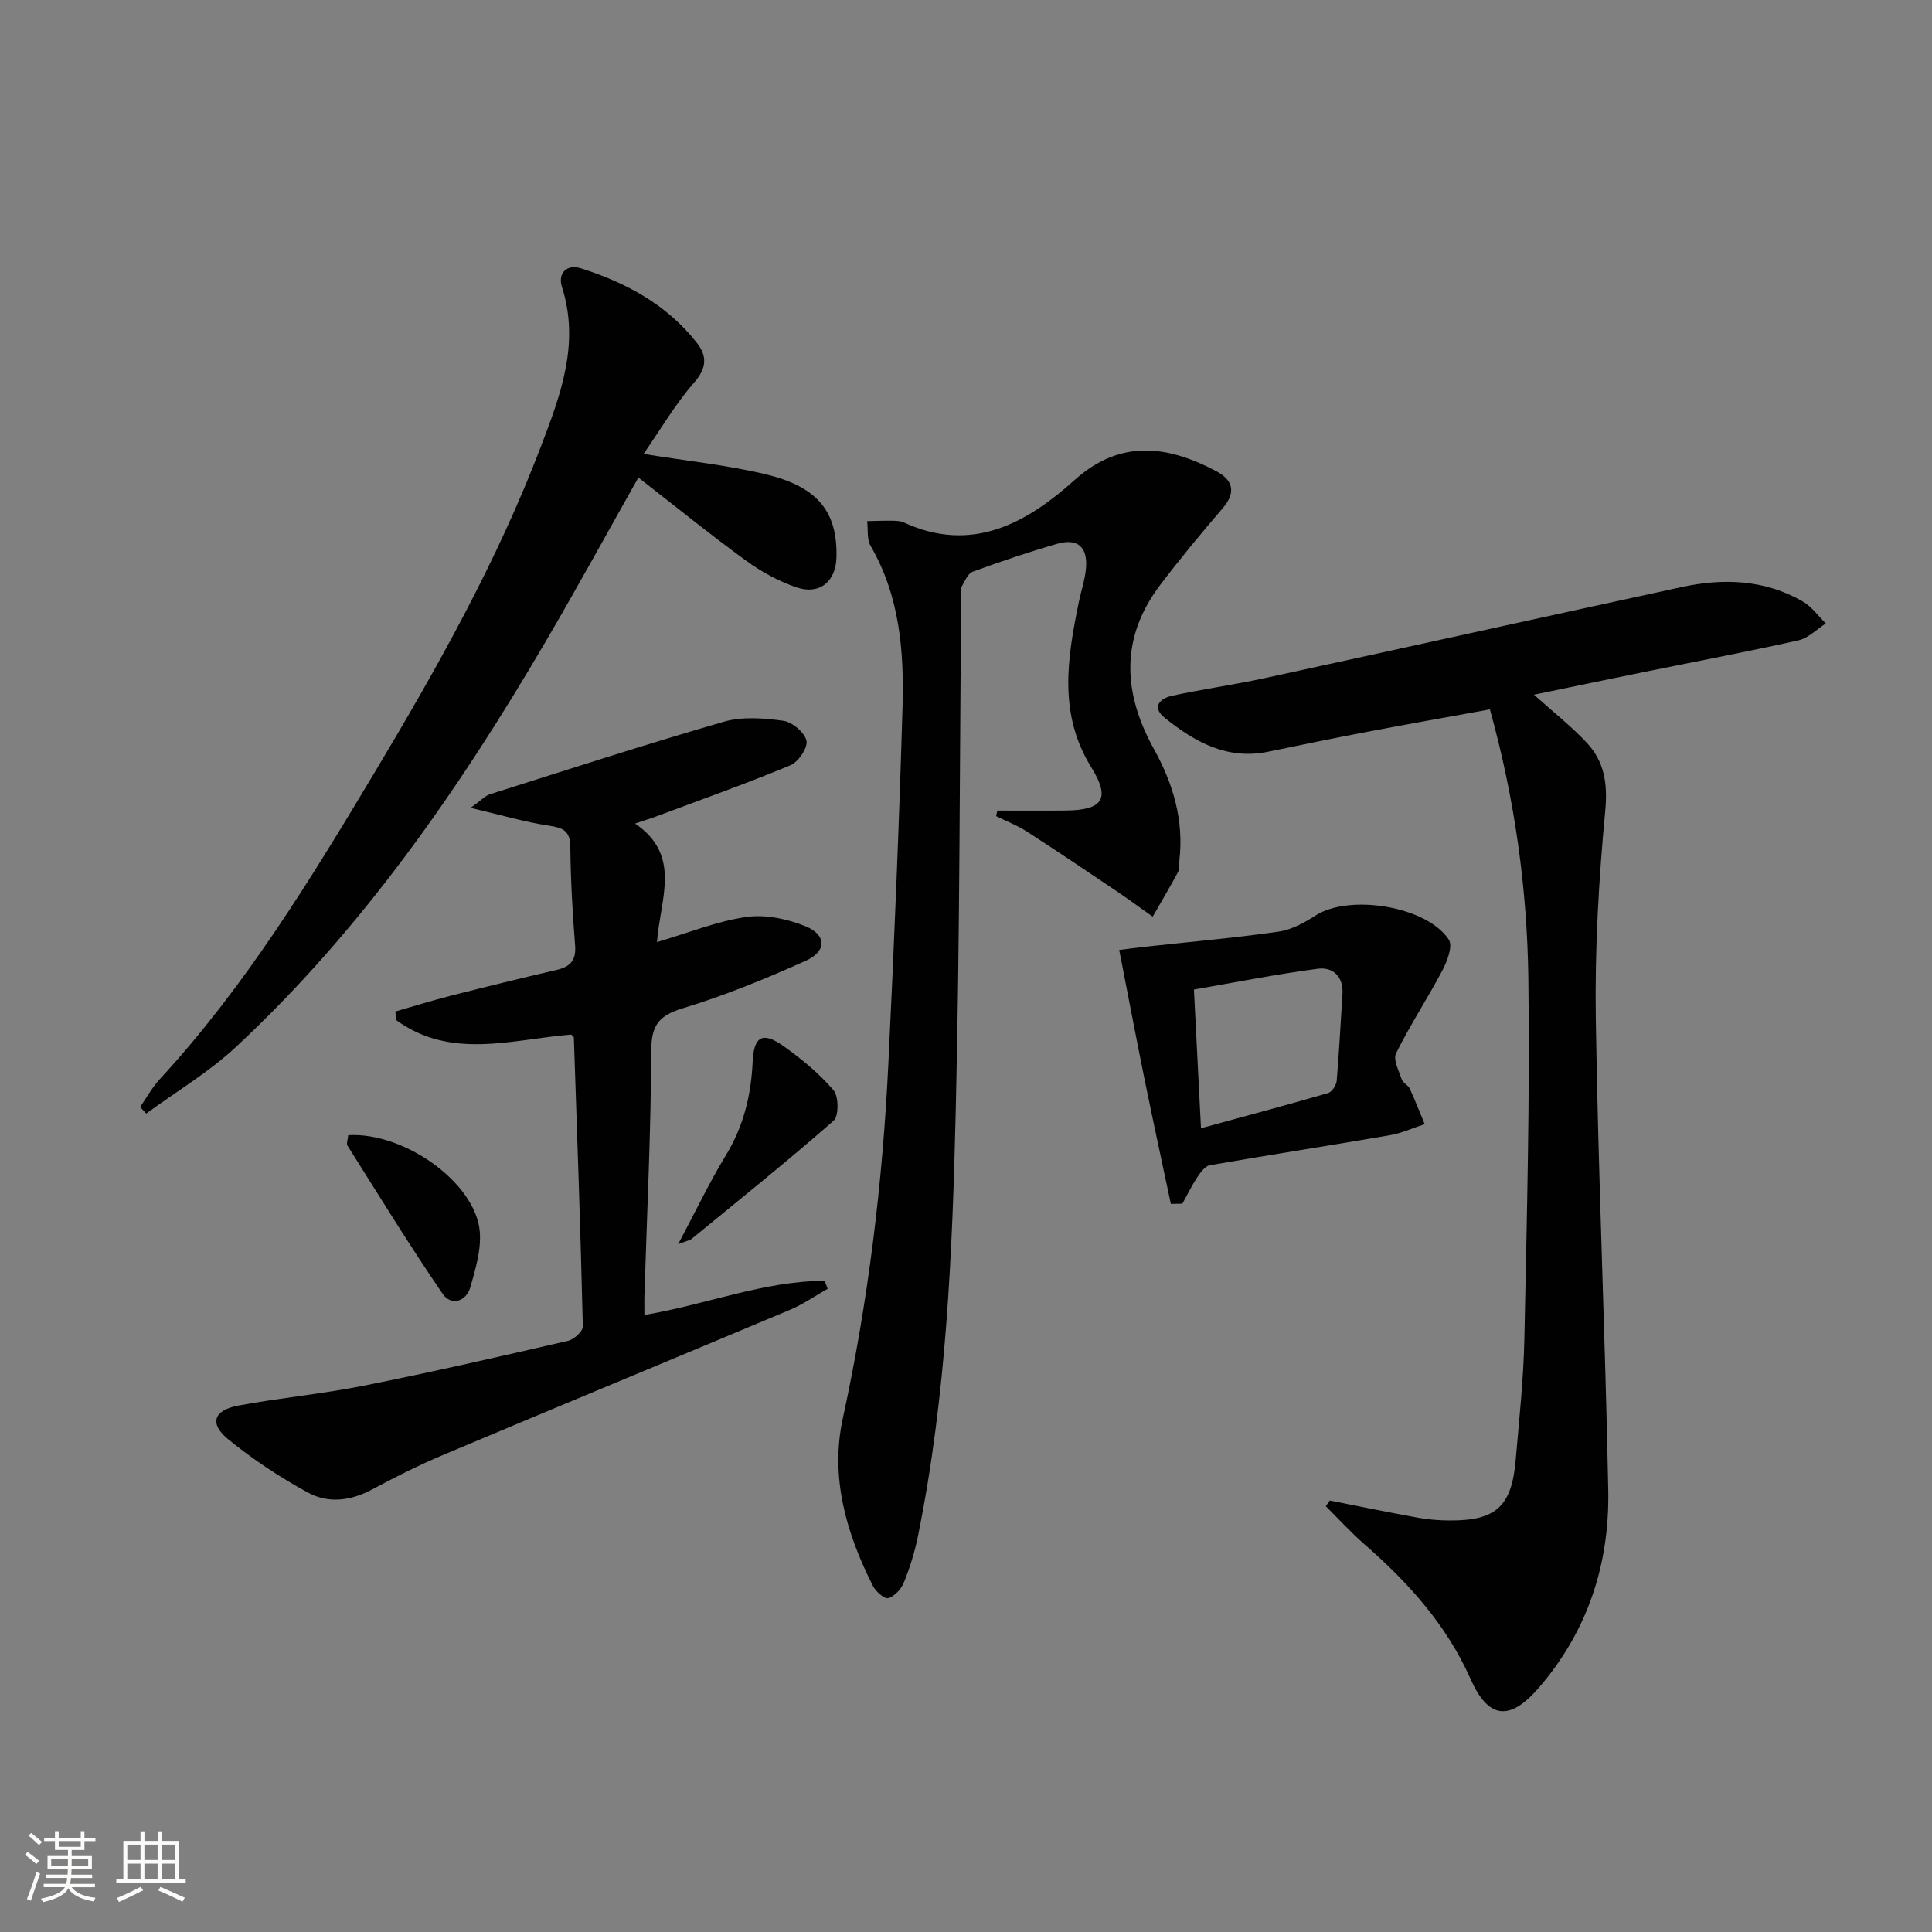
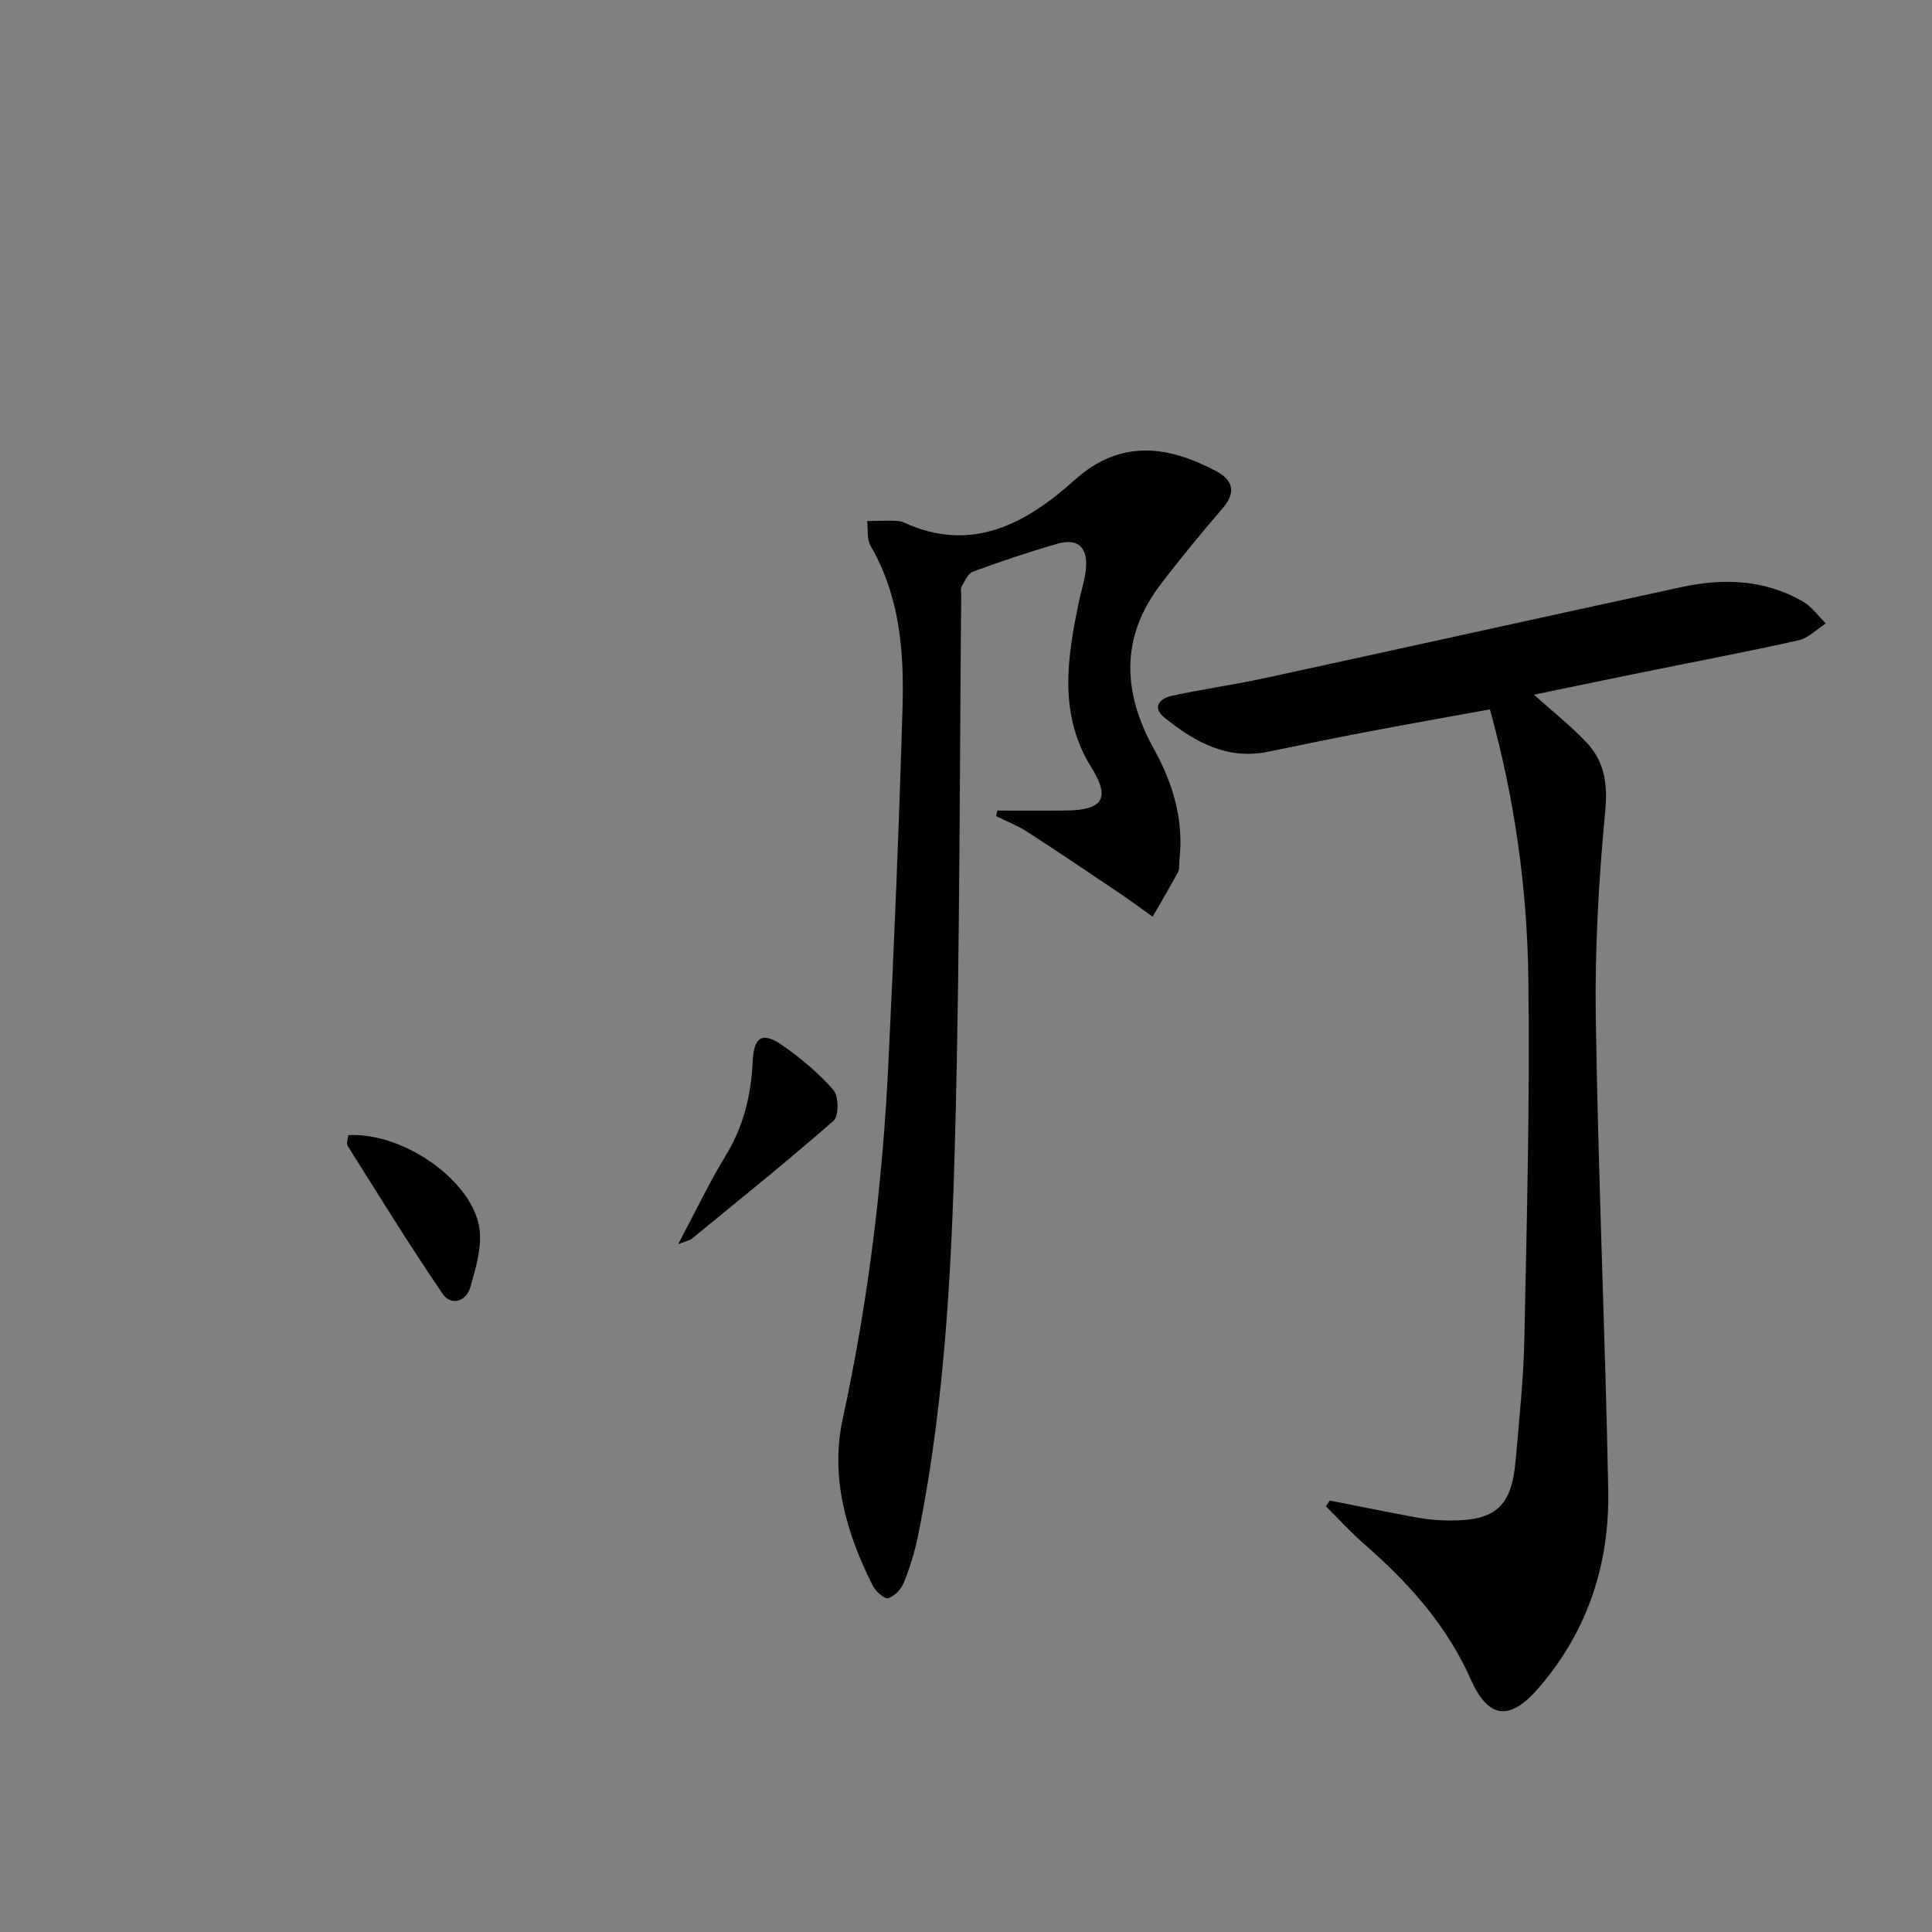
<svg xmlns="http://www.w3.org/2000/svg" enable-background="new 0 0 400 400" viewBox="0 0 400 400">
  <rect x="0" y="0" width="400" height="400" fill="#808080" stroke="none" />
-   <path d="m5.17 384 .55-.58c.85.61 1.65 1.24 2.4 1.87l-.59.64c-.83-.73-1.62-1.38-2.36-1.93m1.22 9.53-.82-.34c.71-1.76 1.37-3.64 1.98-5.63.24.13.5.25.76.36-.6 1.67-1.24 3.54-1.92 5.61m-.5-13.5.57-.54c.56.44 1.31 1.06 2.26 1.87l-.64.64c-.68-.66-1.41-1.32-2.19-1.97m3.25.46h2.24v-1.36h.77v1.36h4.57v-1.36h.76v1.36h2.28v.69h-2.28v1.84h-2.64v1.26h4.18v2.64h-4.21c0 .45-.02.86-.05 1.21h4.32v.69h-4.38c-.04.34-.1.75-.19 1.22h5.15v.69h-4.82c.87 1.19 2.51 1.92 4.93 2.19-.17.31-.3.57-.37.76-2.77-.49-4.52-1.41-5.26-2.76-.56 1.26-2.3 2.23-5.24 2.9-.12-.24-.26-.48-.43-.72 2.73-.55 4.38-1.34 4.96-2.38h-4.38v-.69h4.65c.1-.38.17-.79.21-1.22h-4.32v-.69h4.4c.03-.34.05-.75.05-1.21h-4.2v-2.64h4.23v-1.26h-2.69v-1.84h-2.24zm1.46 4.46v1.29h3.45c.01-.4.02-.57.01-.53v-.32-.45h-3.46zm1.55-2.59h4.57v-1.19h-4.57zm6.11 2.59h-3.42v.77c-.01.19-.01.37-.02.53h3.44z" fill="#fbfcfa" />
-   <path d="m32.63 379.16h.82v1.98h3.54v7.89h1.46v.78h-14.37v-.78h1.46v-7.89h3.55v-1.98h.82v1.98h2.73v-1.98zm-3.49 11.48.5.73c-1.61.82-3.28 1.63-5 2.41-.13-.27-.28-.55-.44-.82 1.75-.72 3.4-1.49 4.94-2.32m-2.78-5.55h2.73v-3.18h-2.73zm0 3.95h2.73v-3.2h-2.73zm3.54-3.95h2.73v-3.18h-2.73zm0 3.95h2.73v-3.2h-2.73zm7.89 4.68c-1.84-.92-3.51-1.7-5.02-2.32l.45-.73c1.89.8 3.57 1.55 5.04 2.23zm-1.62-11.81h-2.73v3.18h2.73zm-2.73 7.13h2.73v-3.2h-2.73z" fill="#fbfcfa" />
  <g fill="#010102">
    <path d="m275.32 310.67c6.11 1.2 12.21 2.46 18.34 3.57 2.11.38 4.29.55 6.45.56 9.58.06 12.87-2.89 13.69-12.47.73-8.44 1.64-16.89 1.81-25.35.5-24.79 1.16-49.6.82-74.39-.25-18.6-2.78-37.05-7.96-55.72-8.53 1.55-16.97 3.04-25.38 4.64-6.85 1.3-13.68 2.71-20.5 4.12-8.51 1.76-15.25-2.02-21.47-7.03-2.75-2.21-.94-4 1.47-4.53 6.32-1.39 12.74-2.26 19.06-3.63 28.84-6.25 57.64-12.65 86.48-18.89 8.67-1.88 17.24-1.58 25.14 2.99 1.84 1.07 3.18 3 4.75 4.54-1.88 1.2-3.62 3.03-5.66 3.49-10.52 2.36-21.12 4.35-31.69 6.5-7.59 1.54-15.17 3.13-23.08 4.76 3.92 3.53 7.68 6.48 10.91 9.92 3.69 3.94 4.38 8.53 3.84 14.2-1.34 14.2-2.16 28.53-1.95 42.79.49 32.6 1.95 65.18 2.58 97.78.29 15.26-4.24 29.19-14.41 40.95-6 6.93-10.41 6.44-14.09-1.84-4.99-11.25-12.95-20.04-22.08-28-2.78-2.42-5.27-5.18-7.89-7.78.28-.39.55-.78.82-1.18z" />
    <path d="m206.49 167.82c4.72 0 9.45.04 14.17-.01 7.72-.08 9.28-2.5 5.29-8.93-6.87-11.06-4.98-22.62-2.58-34.29.47-2.27 1.24-4.51 1.46-6.8.43-4.52-1.69-6.43-5.96-5.2-5.89 1.7-11.72 3.66-17.48 5.78-1.04.38-1.66 2.03-2.34 3.17-.22.37-.04.98-.04 1.48-.33 35.46-.28 70.92-1.12 106.37-.7 29.72-1.9 59.47-7.86 88.75-.66 3.24-1.66 6.45-2.9 9.51-.55 1.35-1.92 2.85-3.22 3.23-.78.22-2.6-1.37-3.19-2.54-5.51-10.92-8.88-22.5-6.23-34.65 5.28-24.27 8.25-48.79 9.44-73.55 1.19-24.58 2.22-49.17 2.93-73.77.33-11.5-.57-22.95-6.6-33.33-.81-1.39-.51-3.42-.73-5.15 1.71-.03 3.43-.11 5.14-.08.83.01 1.73.03 2.46.36 14.12 6.51 25.47.1 35.35-8.78 9.67-8.7 19.62-6.99 29.34-1.83 3.43 1.82 4.17 4.36 1.33 7.66-4.44 5.16-8.79 10.42-12.91 15.84-8.36 11-7.78 22.41-1.3 34.08 3.94 7.11 6.19 14.69 5.24 22.96-.09.83.08 1.78-.29 2.46-1.67 3.12-3.48 6.16-5.24 9.23-2.48-1.76-4.93-3.57-7.45-5.27-6.16-4.14-12.31-8.3-18.54-12.32-2-1.29-4.27-2.16-6.42-3.23.08-.38.16-.76.25-1.15z" />
-     <path d="m133.42 272.25c12.75-2.13 24.65-7.03 37.31-7.07.21.55.42 1.1.63 1.65-2.6 1.47-5.09 3.21-7.82 4.36-23.87 10.04-47.81 19.93-71.68 29.99-5.05 2.13-9.97 4.58-14.79 7.18-4.45 2.4-9.13 2.96-13.36.64-5.78-3.17-11.37-6.85-16.46-11.01-3.96-3.23-3.06-6.01 2.06-6.97 8.63-1.62 17.42-2.41 26.02-4.13 14.15-2.82 28.22-6.05 42.28-9.29 1.23-.28 3.09-1.98 3.06-2.98-.47-19.94-1.18-39.88-1.86-59.82 0-.13-.21-.24-.55-.61-12.14.99-24.89 5.29-36.22-2.98-.06-.6-.13-1.19-.19-1.79 3.87-1.11 7.71-2.31 11.61-3.3 7.23-1.84 14.48-3.62 21.75-5.3 2.83-.65 4.1-1.95 3.86-5.07-.54-6.79-.92-13.6-.99-20.41-.03-3.37-1.53-3.96-4.47-4.4-4.97-.75-9.84-2.19-16.17-3.68 2.25-1.62 3.02-2.51 3.97-2.81 16.12-5.1 32.2-10.33 48.43-15.02 3.84-1.11 8.29-.76 12.33-.2 1.85.25 4.42 2.42 4.8 4.12.32 1.44-1.68 4.41-3.32 5.09-9.17 3.81-18.55 7.14-27.86 10.62-1.08.4-2.18.74-4.31 1.45 9.76 6.63 5.18 15.63 4.54 24.54 6.59-1.94 12.44-4.33 18.5-5.2 3.95-.56 8.51.39 12.27 1.93 4.36 1.79 4.39 5.18.07 7.12-8.29 3.73-16.77 7.2-25.46 9.84-5.02 1.52-6.55 3.52-6.57 8.82-.06 16.79-.88 33.57-1.4 50.35-.05 1.33-.01 2.63-.01 4.34z" />
-     <path d="m132.17 98.87c-6.53 11.58-12.74 22.93-19.27 34.08-17.9 30.57-37.99 59.53-64.06 83.82-5.6 5.22-12.35 9.22-18.56 13.78-.42-.45-.85-.9-1.27-1.35 1.34-1.93 2.49-4.06 4.07-5.77 17.61-19.1 31.08-41.12 44.33-63.25 13.08-21.84 25.57-44.04 34.65-67.92 4.01-10.53 8.03-21.17 4.28-32.87-.87-2.72.91-4.8 3.95-3.83 9.34 2.96 17.77 7.51 23.96 15.39 2.22 2.82 2.07 5.29-.6 8.34-3.87 4.41-6.86 9.59-10.41 14.69 9.15 1.48 17.38 2.32 25.34 4.23 10.82 2.6 14.83 7.82 14.6 17.19-.12 4.99-3.49 7.83-8.27 6.21-3.7-1.26-7.3-3.24-10.47-5.55-7.5-5.46-14.71-11.31-22.27-17.19z" />
-     <path d="m242.41 249.25c-1.83-8.63-3.7-17.24-5.46-25.88-1.74-8.56-3.36-17.14-5.23-26.69 1.42-.18 3.7-.48 5.98-.73 9.02-.99 18.07-1.78 27.04-3.07 2.67-.38 5.34-1.86 7.68-3.36 6.97-4.46 23-1.92 27.55 5.04.85 1.3-.33 4.44-1.33 6.33-3.06 5.8-6.69 11.31-9.6 17.18-.65 1.31.59 3.65 1.19 5.44.24.71 1.29 1.13 1.63 1.85 1.12 2.42 2.08 4.91 3.11 7.38-2.41.78-4.77 1.88-7.25 2.3-12.4 2.14-24.84 4.05-37.24 6.21-.99.17-1.94 1.5-2.6 2.49-1.15 1.74-2.07 3.64-3.08 5.47-.81.01-1.6.02-2.39.04zm6.24-15.66c9.18-2.51 17.78-4.81 26.33-7.29.79-.23 1.69-1.63 1.77-2.56.51-5.96.8-11.94 1.19-17.91.24-3.67-1.98-5.67-5.11-5.26-8.62 1.13-17.16 2.84-25.64 4.3.5 9.82.95 18.6 1.46 28.72z" />
    <path d="m72.1 235.02c11.74-.65 26.35 9.93 27.23 19.92.33 3.76-.87 7.76-1.93 11.5-.89 3.16-4.06 3.91-5.73 1.47-6.87-10.04-13.23-20.42-19.72-30.71-.27-.44.07-1.26.15-2.18z" />
    <path d="m140.4 257.6c3.68-6.91 6.49-12.84 9.89-18.42 3.67-6.01 5.22-12.46 5.54-19.35.24-5.27 2.04-6.33 6.37-3.26 3.75 2.66 7.38 5.67 10.36 9.13 1.1 1.27 1.13 5.37.03 6.33-9.59 8.4-19.54 16.39-29.4 24.47-.35.29-.88.36-2.79 1.1z" />
  </g>
</svg>